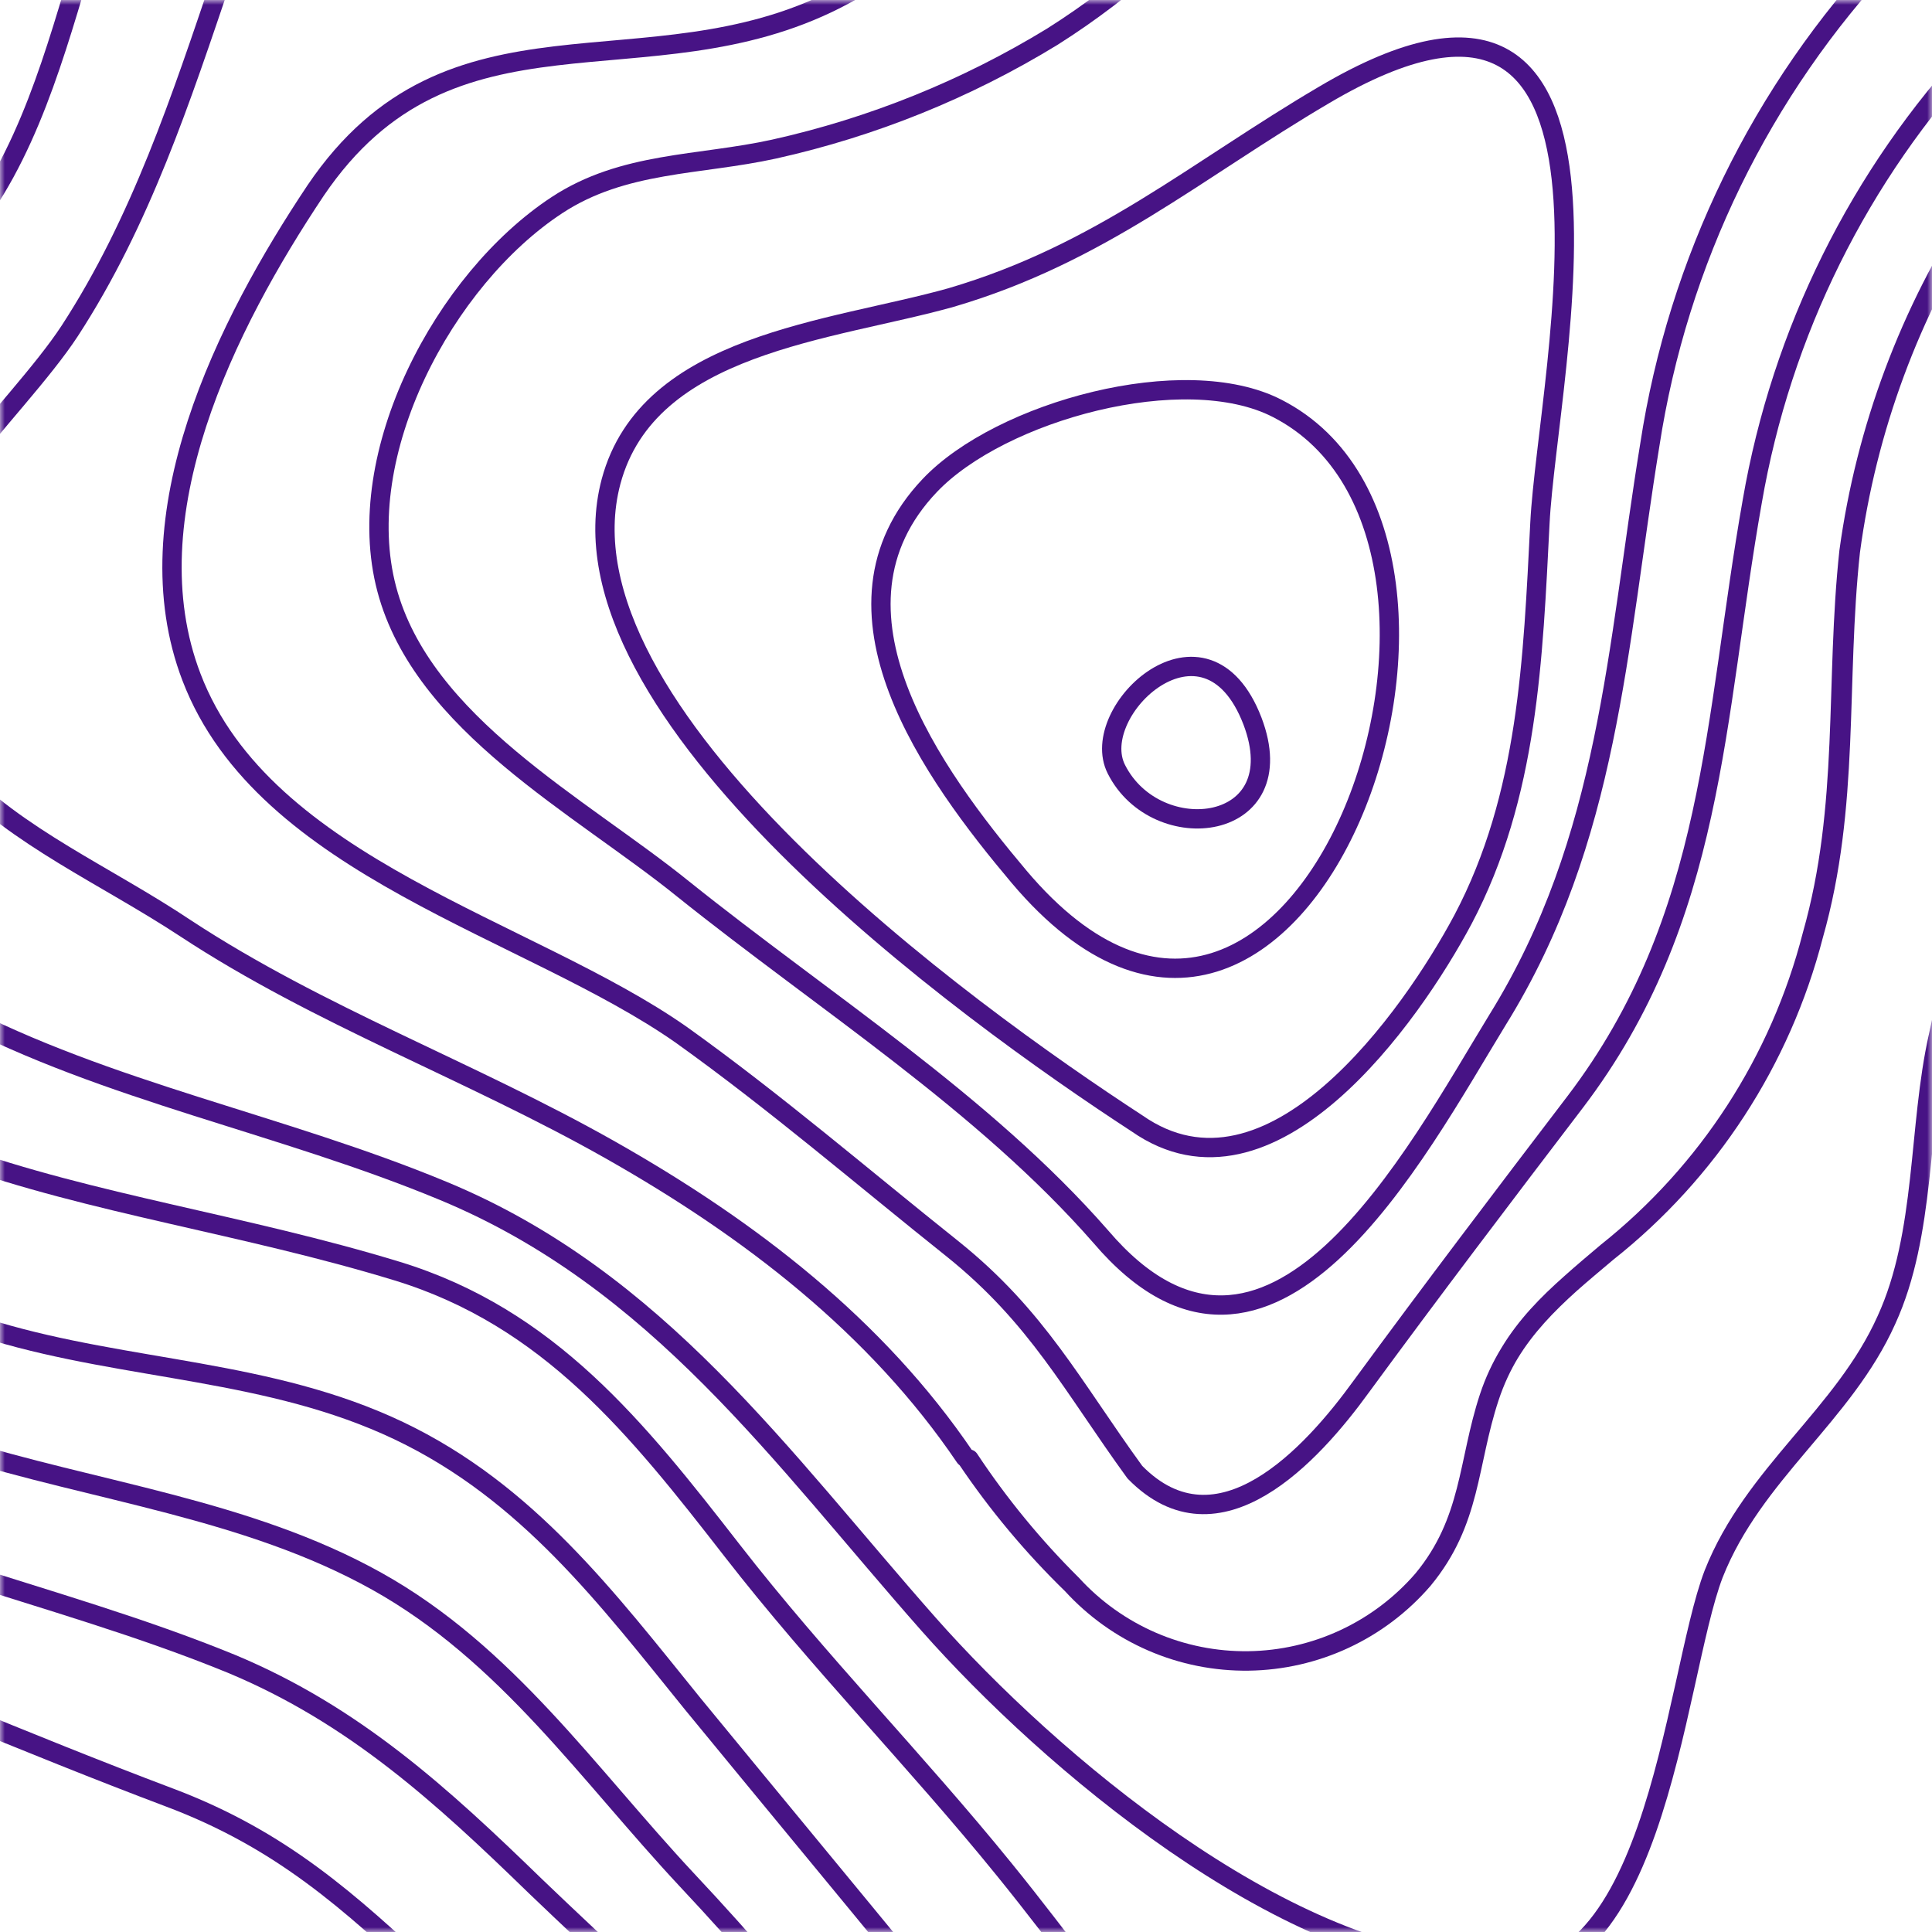
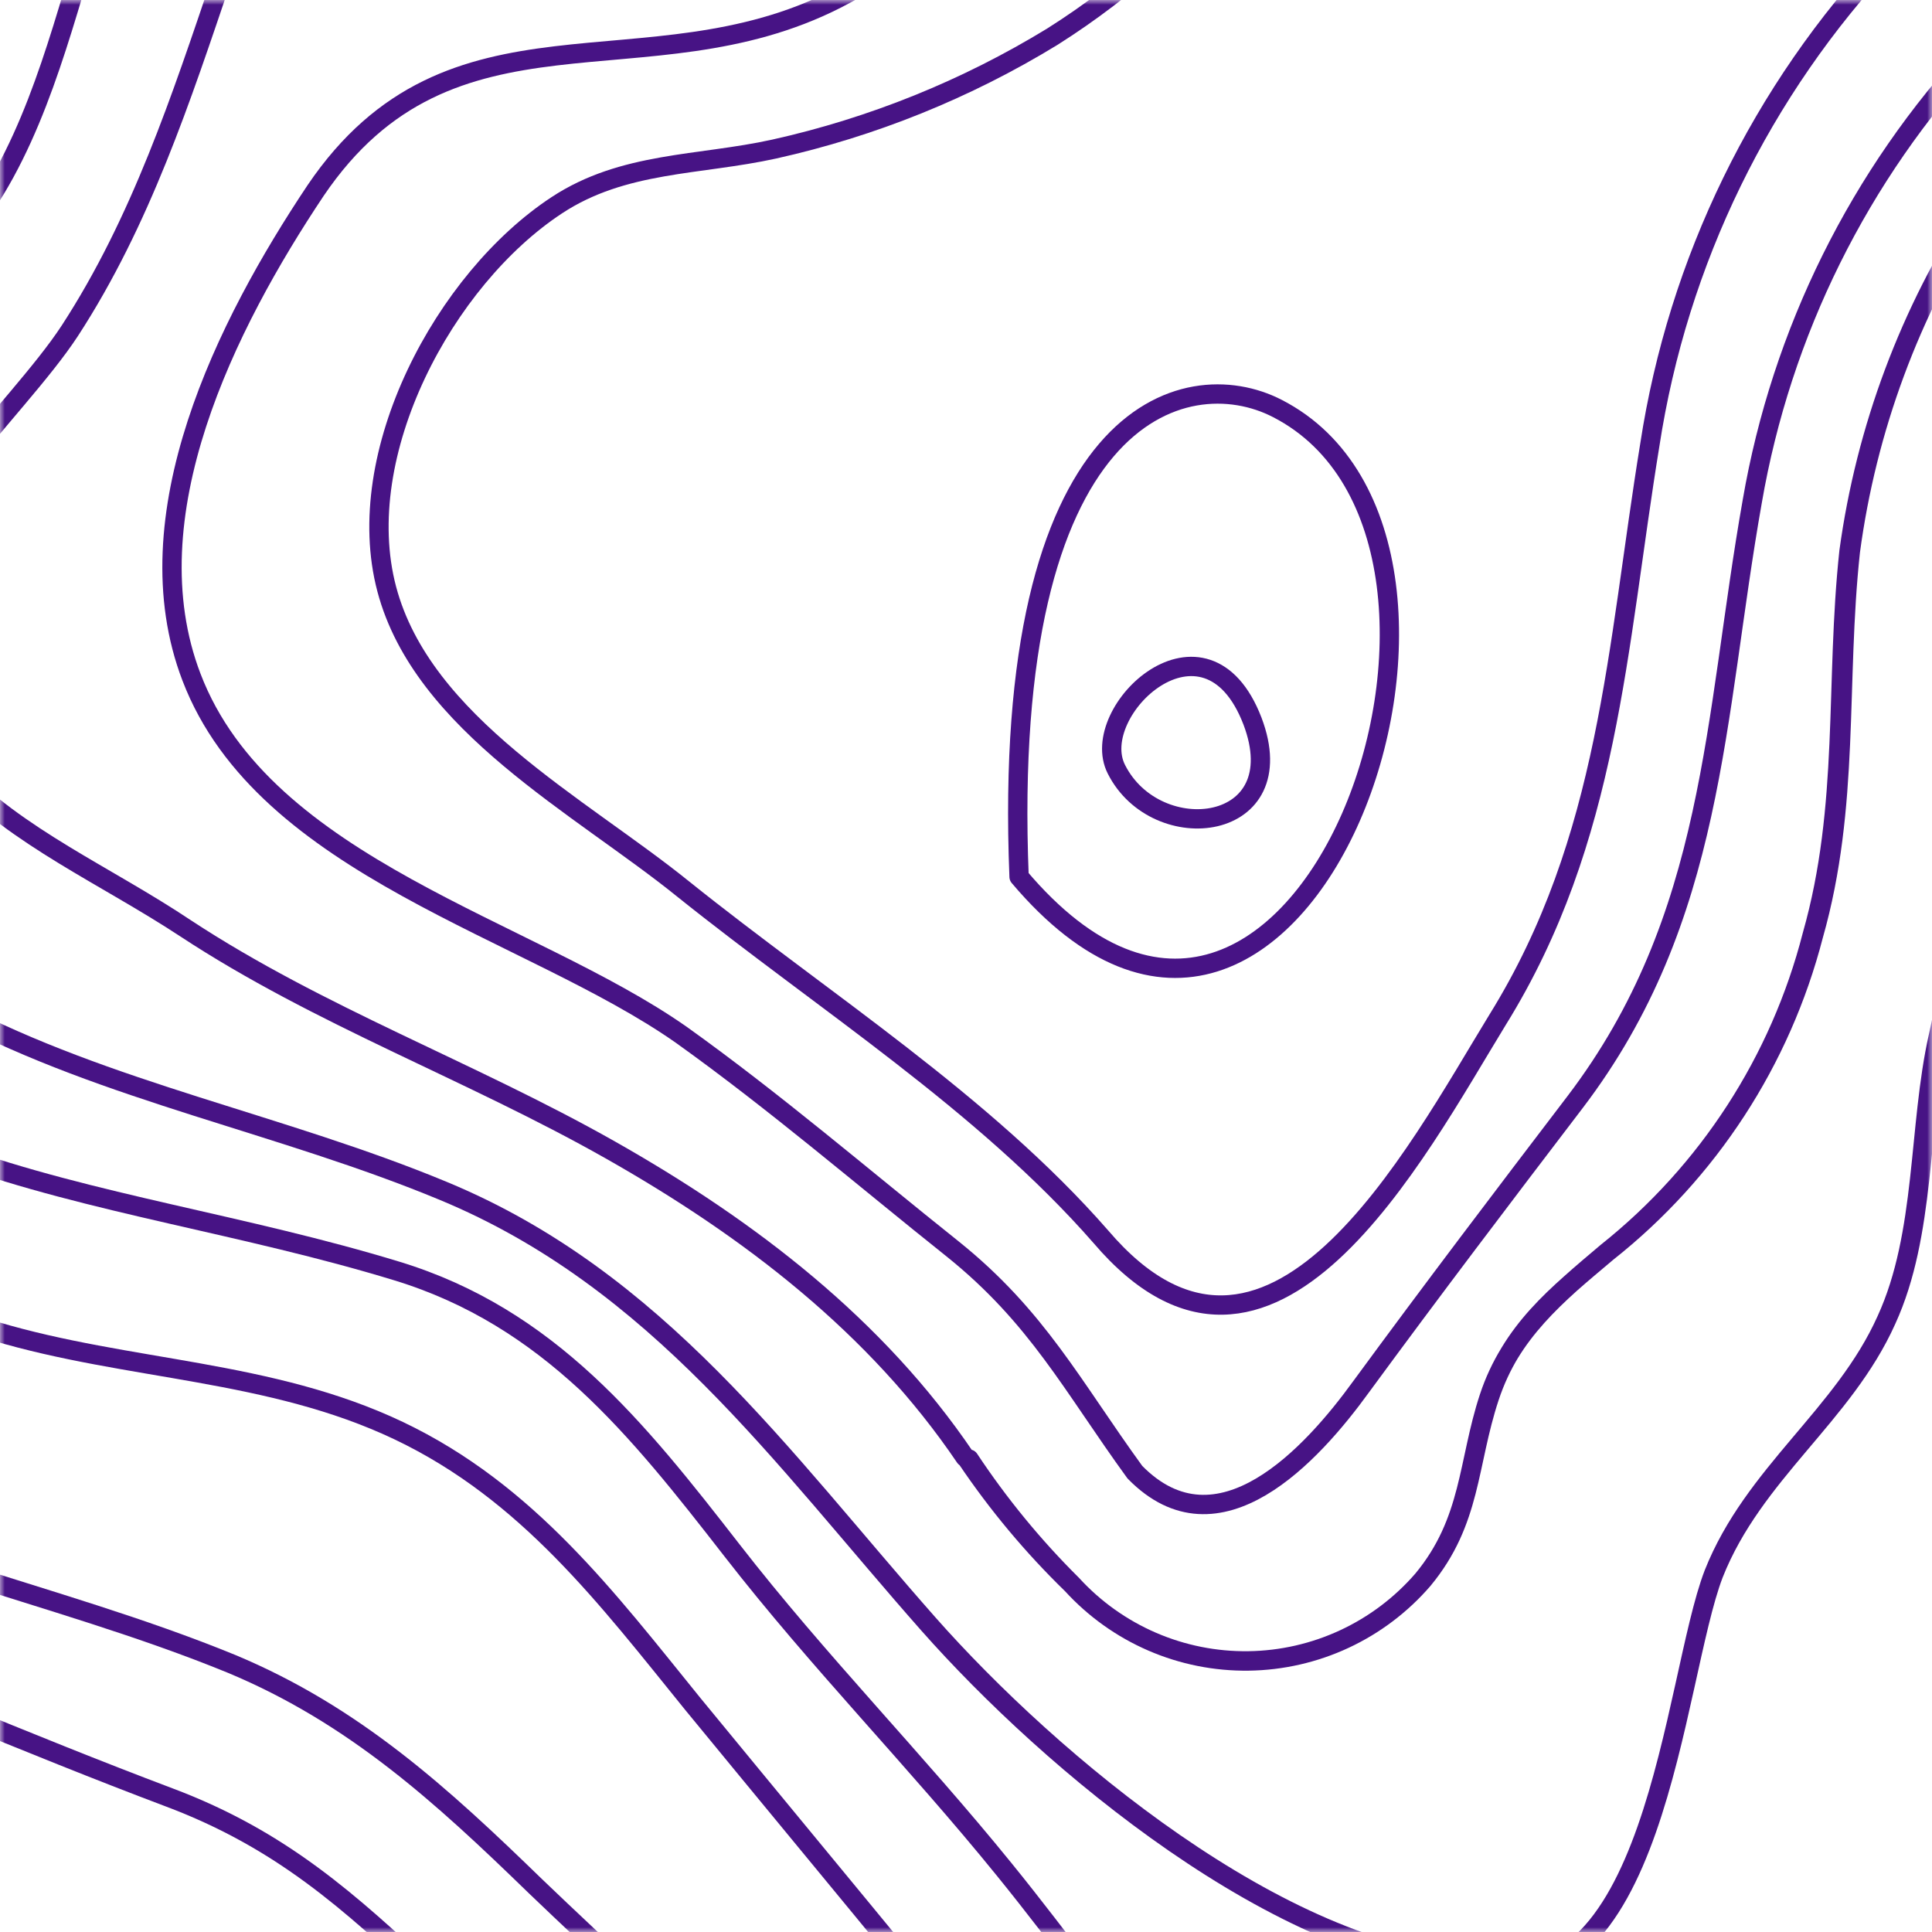
<svg xmlns="http://www.w3.org/2000/svg" width="200" height="200" viewBox="0 0 200 200" fill="none">
  <mask id="mask0_8_24" style="mask-type:luminance" maskUnits="userSpaceOnUse" x="0" y="0" width="200" height="200">
    <path d="M200 0H0V200H200V0Z" fill="white" />
  </mask>
  <g mask="url(#mask0_8_24)">
    <mask id="mask1_8_24" style="mask-type:luminance" maskUnits="userSpaceOnUse" x="-5" y="-5" width="210" height="210">
      <path d="M205 -5H-5V205H205V-5Z" fill="white" />
    </mask>
    <g mask="url(#mask1_8_24)">
      <path d="M204.612 5.105C192.479 18.116 184.408 34.388 181.39 51.923C177.404 74.432 177.57 95.03 163.039 114.106C155.565 123.907 148.286 133.487 140.895 143.564C135.858 150.514 126.143 161.256 117.479 152.396C111.002 143.481 107.404 136.338 98.602 129.278C89.33 121.886 80.251 114.078 70.536 107.129C54.786 96.082 27.384 89.853 19.828 70.113C13.434 53.446 23.426 33.567 32.671 19.724C46.704 -1.013 66.937 9.895 86.589 -0.1C89.188 -1.445 91.694 -2.962 94.09 -4.64" stroke="#471385" stroke-width="2" stroke-linecap="round" stroke-linejoin="round" />
      <path d="M-4.641 104.748C11.192 113.054 29.211 116.349 45.929 123.298C68.072 132.49 80.832 150.818 96.111 168.122C108.76 182.436 132.619 202.453 152.493 203.505C171.425 209.042 173.169 173.909 177.404 162.917C181.528 152.507 190.856 146.527 195.284 136.643C199.381 127.7 198.55 116.626 200.654 107.295C204.003 92.373 203.422 76.841 204.612 61.669" stroke="#471385" stroke-width="2" stroke-linecap="round" stroke-linejoin="round" />
      <path d="M23.813 -4.64C23.537 -3.92 23.287 -3.228 23.038 -2.453C18.748 10.2 14.596 22.908 7.234 34.231C4.466 38.467 -0.461 43.617 -4.641 49.044" stroke="#471385" stroke-width="2" stroke-linecap="round" stroke-linejoin="round" />
      <path d="M-4.641 119.561C9.586 124.655 25.308 126.759 41.085 131.576C56.862 136.394 65.996 147.911 75.767 160.481C84.707 171.998 94.81 182.242 103.944 193.511C107.072 197.359 109.839 201.041 112.58 204.585" stroke="#471385" stroke-width="2" stroke-linecap="round" stroke-linejoin="round" />
-       <path d="M63.256 49.846C56.918 73.657 99.986 104.748 117.701 116.293C131.54 125.956 146.099 105.219 151.441 95.197C158.223 82.35 158.693 68.147 159.413 54.138C160.188 38.661 171.979 -10.814 137.048 9.84C123.818 17.62 113.909 26.258 98.464 30.798C86.064 34.287 67.104 35.505 63.256 49.846Z" stroke="#471385" stroke-width="2" stroke-linecap="round" stroke-linejoin="round" />
      <path d="M-4.641 136.449C-3.284 136.92 -1.873 137.39 -0.516 137.805C13.323 141.931 27.965 141.765 41.279 148.105C54.592 154.445 62.841 165.436 71.725 176.4C79.476 185.841 87.253 195.227 95.004 204.668" stroke="#471385" stroke-width="2" stroke-linecap="round" stroke-linejoin="round" />
      <path d="M119.998 -4.64C116.563 -1.505 112.859 1.321 108.927 3.804C100.037 9.239 90.311 13.168 80.141 15.432C72.363 17.149 64.53 16.706 57.638 21.247C46.013 28.888 36.325 46.967 40.034 60.976C43.743 74.985 60.046 83.402 70.73 92.04C85.234 103.668 101.869 114.189 113.964 128.032C131.43 148.492 146.57 119.394 155.04 105.551C166.61 86.891 167.357 67.067 170.789 46.053C173.701 27.04 182.321 9.361 195.507 -4.64" stroke="#471385" stroke-width="2" stroke-linecap="round" stroke-linejoin="round" />
      <path d="M-4.641 177.258C2.722 180.276 10.085 183.266 17.503 186.063C29.155 190.437 36.241 196.916 44.545 204.668" stroke="#471385" stroke-width="2" stroke-linecap="round" stroke-linejoin="round" />
      <path d="M65.387 204.668C62.204 201.65 58.883 198.577 55.423 195.254C45.735 185.841 36.656 177.535 23.979 172.247C14.652 168.426 4.964 165.685 -4.641 162.585" stroke="#471385" stroke-width="2" stroke-linecap="round" stroke-linejoin="round" />
-       <path d="M80.141 204.668C77.179 201.235 74.162 197.857 71.09 194.59C60.848 183.626 52.406 171.168 39.01 163.692C25.613 156.217 9.864 154.417 -4.695 149.849" stroke="#471385" stroke-width="2" stroke-linecap="round" stroke-linejoin="round" />
      <path d="M8.756 -4.64C5.794 5.244 2.833 16.429 -3.893 24.403C-4.126 24.703 -4.375 24.989 -4.641 25.261" stroke="#471385" stroke-width="2" stroke-linecap="round" stroke-linejoin="round" />
      <path d="M129.658 74.653C134.032 86.198 119.722 87.859 115.57 79.637C112.497 73.601 124.814 62.028 129.658 74.653Z" stroke="#471385" stroke-width="2" stroke-linecap="round" stroke-linejoin="round" />
-       <path d="M132.232 42.285C159.191 56.128 134.501 125.094 105.494 90.763C96.609 80.215 84.07 63.077 96.249 50.258C103.556 42.562 122.627 37.329 132.232 42.285Z" stroke="#471385" stroke-width="2" stroke-linecap="round" stroke-linejoin="round" />
+       <path d="M132.232 42.285C159.191 56.128 134.501 125.094 105.494 90.763C103.556 42.562 122.627 37.329 132.232 42.285Z" stroke="#471385" stroke-width="2" stroke-linecap="round" stroke-linejoin="round" />
      <path d="M19.191 96.086C10.887 90.549 1.836 86.728 -4.724 79.834C1.836 86.728 10.943 90.659 19.191 96.086ZM19.191 96.086C33.03 105.195 48.641 110.815 63.173 119.038C77.704 127.261 90.769 137.366 99.903 150.849L100.096 151.015C103.265 155.716 106.91 160.077 110.974 164.028M110.974 164.028C113.289 166.565 116.116 168.583 119.267 169.948C122.419 171.313 125.824 171.994 129.257 171.947C132.691 171.9 136.076 171.126 139.189 169.675C142.302 168.224 145.072 166.129 147.317 163.53C152.354 157.439 151.884 151.597 154.181 144.648C156.478 137.698 161.156 134.044 166.36 129.642C176.871 121.331 184.375 109.809 187.728 96.833C191.548 83.406 190.081 70.67 191.548 57.076C193.246 44.395 197.747 32.251 204.723 21.527C197.698 32.239 193.15 44.384 191.409 57.076C189.942 70.67 191.409 83.406 187.59 96.833C184.266 109.794 176.802 121.314 166.332 129.642C161.128 134.044 156.368 137.948 154.153 144.648C151.939 151.348 152.327 157.439 147.289 163.53C145.044 166.125 142.276 168.215 139.166 169.663C136.055 171.112 132.674 171.885 129.243 171.932C125.813 171.979 122.412 171.299 119.263 169.937C116.114 168.574 113.289 166.561 110.974 164.028ZM110.974 164.028C106.989 160.074 103.418 155.723 100.318 151.043" stroke="#471385" stroke-width="2" stroke-linecap="round" stroke-linejoin="round" />
    </g>
  </g>
</svg>